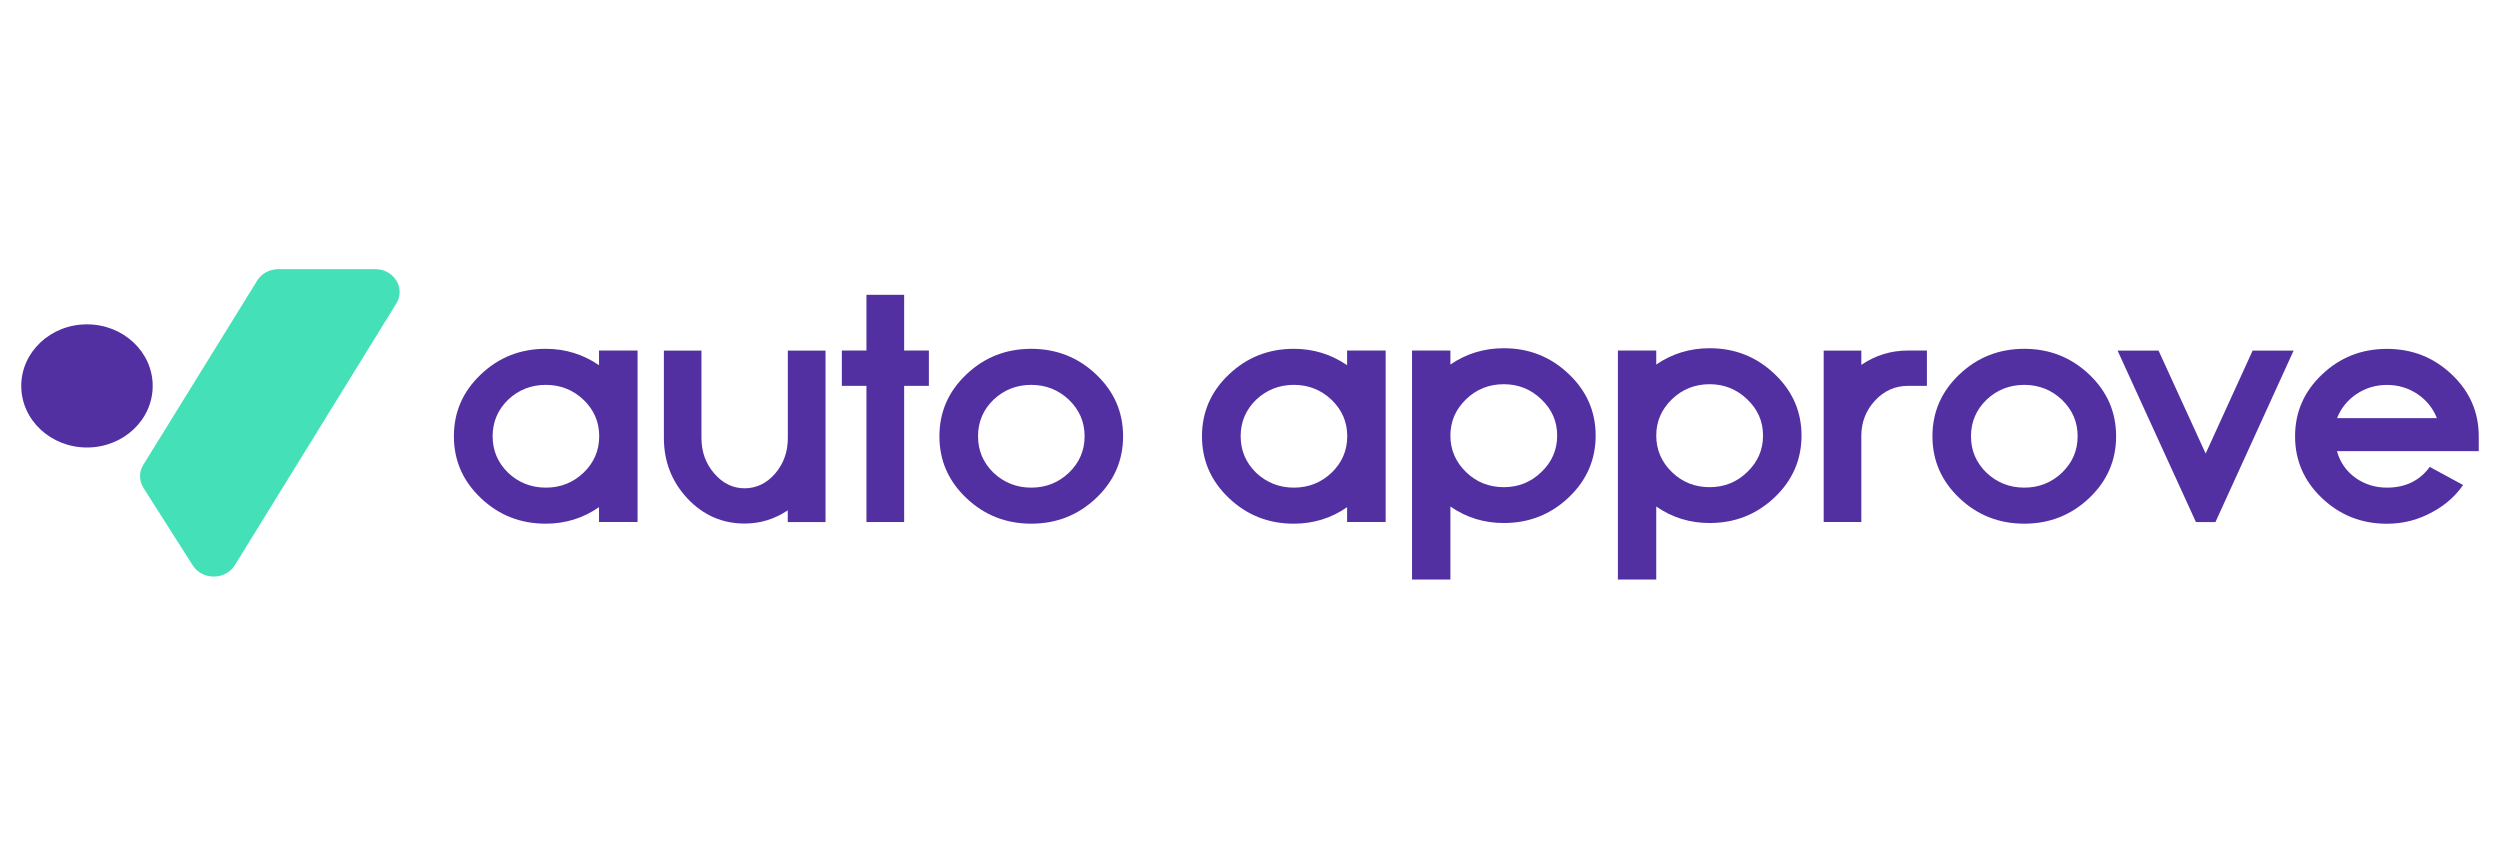
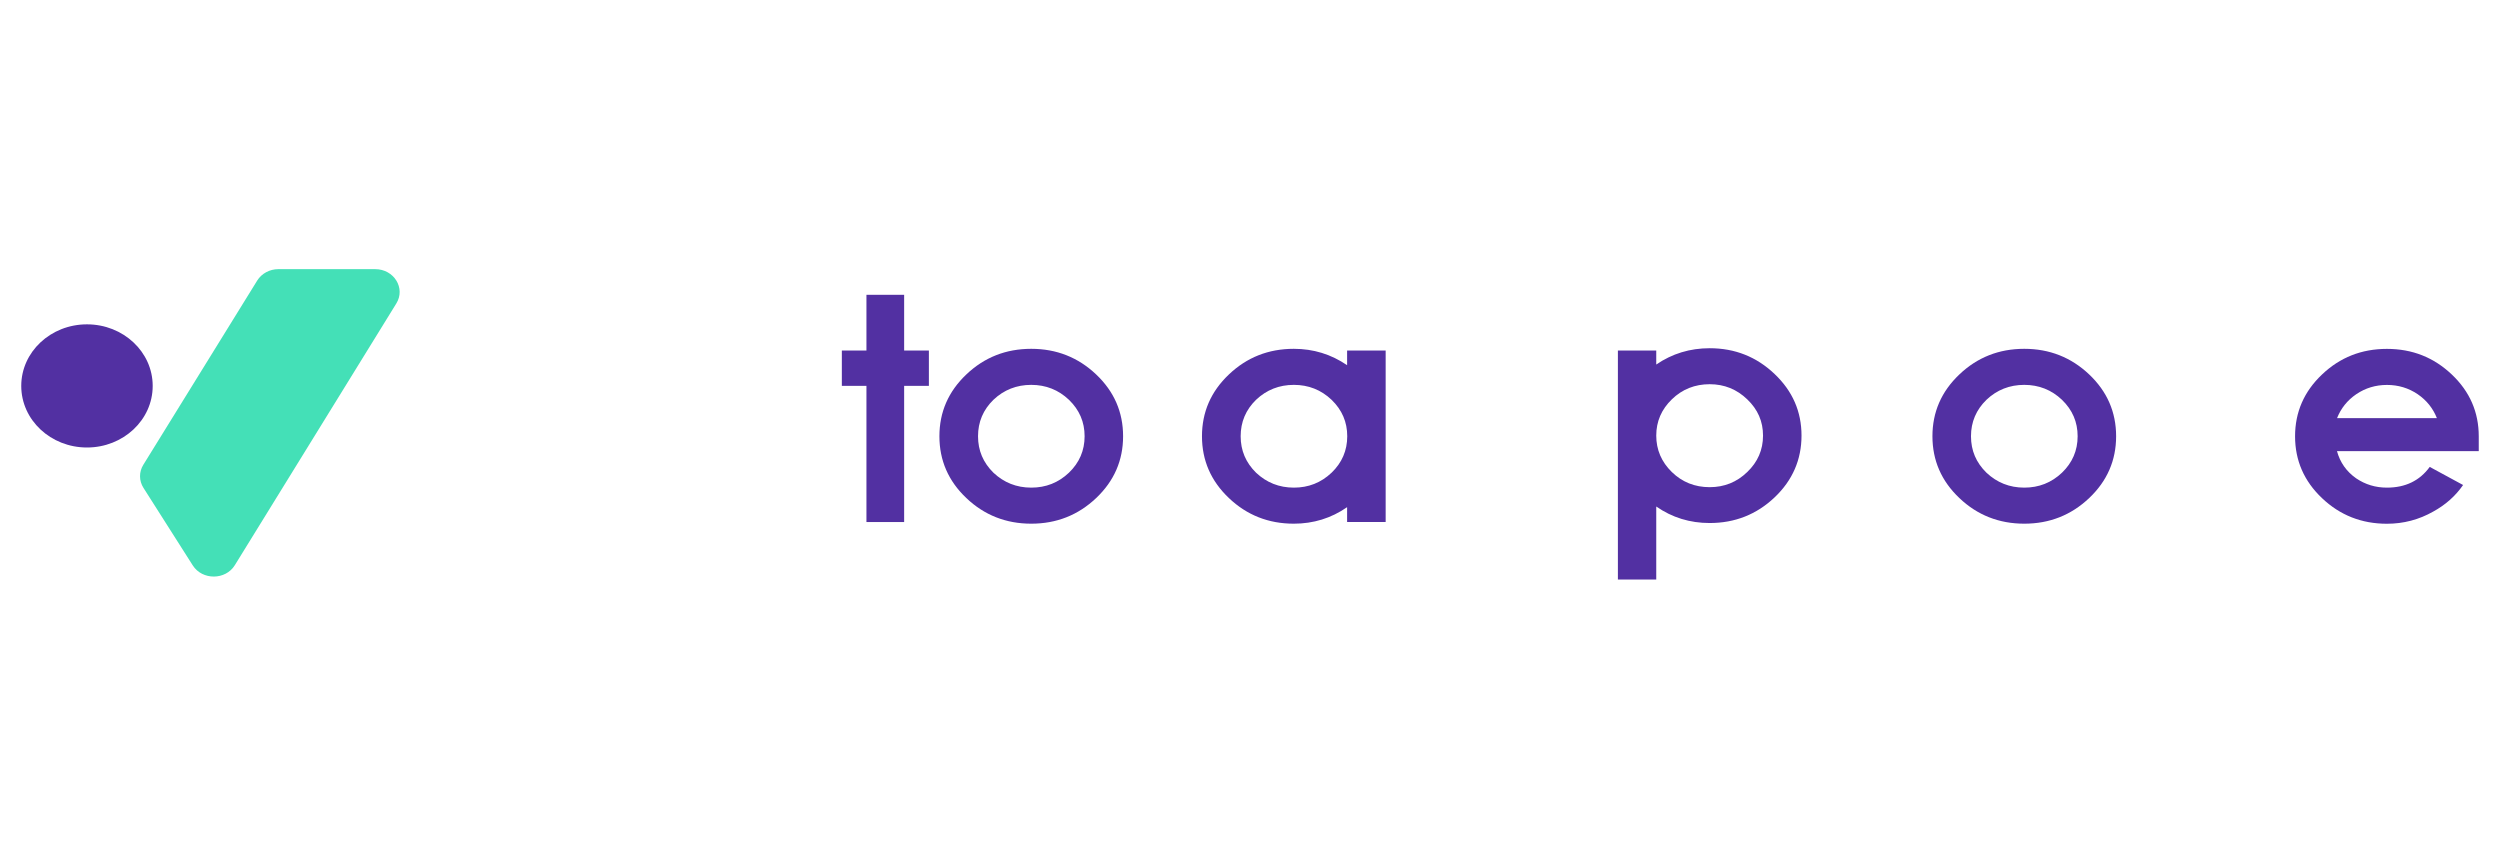
<svg xmlns="http://www.w3.org/2000/svg" id="Layer_1" data-name="Layer 1" viewBox="0 0 380 129">
  <defs>
    <style>
      .cls-1 {
        fill: #5230a2;
      }

      .cls-1, .cls-2 {
        stroke-width: 0px;
      }

      .cls-2 {
        fill: #44e0b7;
      }
    </style>
  </defs>
-   <path class="cls-1" d="M96.91,79.34h-5.86v-2.25c-2.42,1.68-5.13,2.51-8.1,2.51-3.85,0-7.14-1.3-9.87-3.9-2.73-2.59-4.09-5.72-4.09-9.39s1.36-6.8,4.09-9.39c2.73-2.6,6.02-3.9,9.87-3.9,2.98,0,5.67.83,8.1,2.49v-2.23h5.86v26.06ZM82.97,74.12c2.22,0,4.13-.75,5.73-2.27,1.58-1.52,2.38-3.37,2.38-5.54s-.79-4-2.38-5.54c-1.59-1.51-3.51-2.27-5.73-2.27s-4.15.75-5.75,2.27c-1.56,1.52-2.34,3.37-2.34,5.54s.78,4,2.34,5.54c1.58,1.5,3.5,2.27,5.75,2.27Z" />
-   <path class="cls-1" d="M125.47,79.35h-5.73v-1.78c-2,1.34-4.19,2.01-6.56,2.01-3.38,0-6.27-1.26-8.68-3.8-2.39-2.56-3.59-5.63-3.59-9.22v-13.27h5.71v13.26c0,2.12.64,3.91,1.95,5.42,1.27,1.49,2.82,2.25,4.61,2.25s3.36-.75,4.65-2.25c1.27-1.48,1.92-3.28,1.92-5.39v-13.29h5.73v26.06Z" />
  <path class="cls-1" d="M137.43,53.28h3.76v5.37h-3.76v20.7h-5.73v-20.7h-3.74v-5.37h3.74v-8.47h5.73v8.47Z" />
  <path class="cls-1" d="M156.75,53.02c3.83,0,7.13,1.3,9.87,3.9,2.73,2.59,4.09,5.72,4.09,9.39s-1.36,6.8-4.09,9.39c-2.74,2.6-6.03,3.9-9.87,3.9s-7.14-1.3-9.87-3.9c-2.73-2.59-4.09-5.72-4.09-9.39s1.36-6.8,4.09-9.39c2.73-2.6,6.02-3.9,9.87-3.9ZM156.75,74.12c2.22,0,4.13-.75,5.73-2.27,1.58-1.52,2.38-3.37,2.38-5.54s-.79-4-2.38-5.54c-1.59-1.51-3.51-2.27-5.73-2.27s-4.15.75-5.75,2.27c-1.56,1.52-2.34,3.37-2.34,5.54s.78,4,2.34,5.54c1.59,1.5,3.51,2.27,5.75,2.27Z" />
  <path class="cls-1" d="M210.62,79.34h-5.86v-2.25c-2.42,1.68-5.13,2.51-8.1,2.51-3.85,0-7.14-1.3-9.87-3.9-2.73-2.59-4.09-5.72-4.09-9.39s1.36-6.8,4.09-9.39c2.73-2.6,6.02-3.9,9.87-3.9,2.98,0,5.67.83,8.1,2.49v-2.23h5.86v26.06ZM196.67,74.12c2.22,0,4.13-.75,5.73-2.27,1.58-1.52,2.38-3.37,2.38-5.54s-.79-4-2.38-5.54c-1.59-1.51-3.51-2.27-5.73-2.27s-4.15.75-5.75,2.27c-1.56,1.52-2.34,3.37-2.34,5.54s.78,4,2.34,5.54c1.59,1.5,3.51,2.27,5.75,2.27Z" />
-   <path class="cls-1" d="M228.58,52.93c3.83,0,7.12,1.3,9.87,3.92,2.73,2.59,4.09,5.71,4.09,9.36s-1.36,6.8-4.09,9.39c-2.74,2.6-6.03,3.9-9.87,3.9-3,0-5.71-.83-8.12-2.51v11.1h-5.83v-34.81h5.83v2.13c2.42-1.66,5.13-2.48,8.12-2.48ZM228.58,74.05c2.22,0,4.12-.76,5.71-2.3,1.59-1.52,2.4-3.37,2.4-5.54s-.8-3.98-2.4-5.51c-1.58-1.52-3.48-2.3-5.71-2.3s-4.17.76-5.75,2.3c-1.58,1.53-2.37,3.37-2.37,5.51s.79,4,2.37,5.54c1.57,1.53,3.5,2.3,5.75,2.3Z" />
  <path class="cls-1" d="M259.87,52.93c3.83,0,7.12,1.3,9.87,3.92,2.73,2.59,4.09,5.71,4.09,9.36s-1.36,6.8-4.09,9.39c-2.74,2.6-6.03,3.9-9.87,3.9-3,0-5.71-.83-8.12-2.51v11.1h-5.83v-34.81h5.83v2.13c2.42-1.66,5.13-2.48,8.12-2.48ZM259.87,74.05c2.22,0,4.12-.76,5.71-2.3,1.59-1.52,2.4-3.37,2.4-5.54s-.8-3.98-2.4-5.51c-1.58-1.52-3.48-2.3-5.71-2.3s-4.17.76-5.75,2.3c-1.58,1.53-2.37,3.37-2.37,5.51s.79,4,2.37,5.54c1.57,1.53,3.49,2.3,5.75,2.3Z" />
-   <path class="cls-1" d="M282.92,55.46c2.14-1.45,4.5-2.18,7.09-2.18h2.88v5.37h-2.88c-1.95,0-3.63.75-5.02,2.25-1.38,1.49-2.07,3.29-2.07,5.39v13.05h-5.72v-26.05h5.72v2.18Z" />
  <path class="cls-1" d="M307.69,53.02c3.83,0,7.13,1.3,9.87,3.9,2.73,2.59,4.09,5.72,4.09,9.39s-1.36,6.8-4.09,9.39c-2.74,2.6-6.03,3.9-9.87,3.9s-7.14-1.3-9.87-3.9c-2.73-2.59-4.09-5.72-4.09-9.39s1.36-6.8,4.09-9.39c2.73-2.6,6.02-3.9,9.87-3.9ZM307.69,74.12c2.22,0,4.13-.75,5.73-2.27,1.58-1.52,2.38-3.37,2.38-5.54s-.79-4-2.38-5.54c-1.59-1.51-3.51-2.27-5.73-2.27s-4.15.75-5.75,2.27c-1.56,1.52-2.35,3.37-2.35,5.54s.78,4,2.35,5.54c1.59,1.5,3.51,2.27,5.75,2.27Z" />
-   <path class="cls-1" d="M333.78,79.35l-11.91-26.06h6.23l7.16,15.65,7.14-15.65h6.23l-11.88,26.06h-2.96Z" />
  <path class="cls-1" d="M374.39,73.72c-1.16,1.68-2.68,3.02-4.54,4.04-2.17,1.23-4.52,1.85-7.04,1.85-3.85,0-7.14-1.3-9.87-3.9-2.73-2.59-4.09-5.72-4.09-9.39s1.36-6.8,4.09-9.39c2.73-2.6,6.01-3.9,9.87-3.9s7.13,1.3,9.87,3.9c2.73,2.59,4.09,5.72,4.09,9.39v2.25h-21.55c.47,1.72,1.44,3.1,2.92,4.14,1.39.94,2.95,1.41,4.67,1.41,2.81,0,4.98-1.05,6.51-3.15l5.07,2.75ZM370.41,63.56c-.59-1.49-1.56-2.71-2.92-3.64-1.39-.94-2.95-1.41-4.67-1.41s-3.28.47-4.67,1.41c-1.36.93-2.33,2.15-2.92,3.64h15.18Z" />
  <path class="cls-2" d="M42.3,40.91h14.73c2.86,0,4.65,2.9,3.21,5.22l-24.54,39.77c-1.41,2.3-4.95,2.32-6.4.04l-7.49-11.78c-.69-1.08-.7-2.43-.02-3.52l17.31-28c.66-1.06,1.88-1.73,3.21-1.73Z" />
  <path class="cls-1" d="M13.22,68.02c5.52,0,9.99-4.19,9.99-9.36s-4.47-9.36-9.99-9.36-9.99,4.19-9.99,9.36,4.47,9.36,9.99,9.36Z" />
</svg>